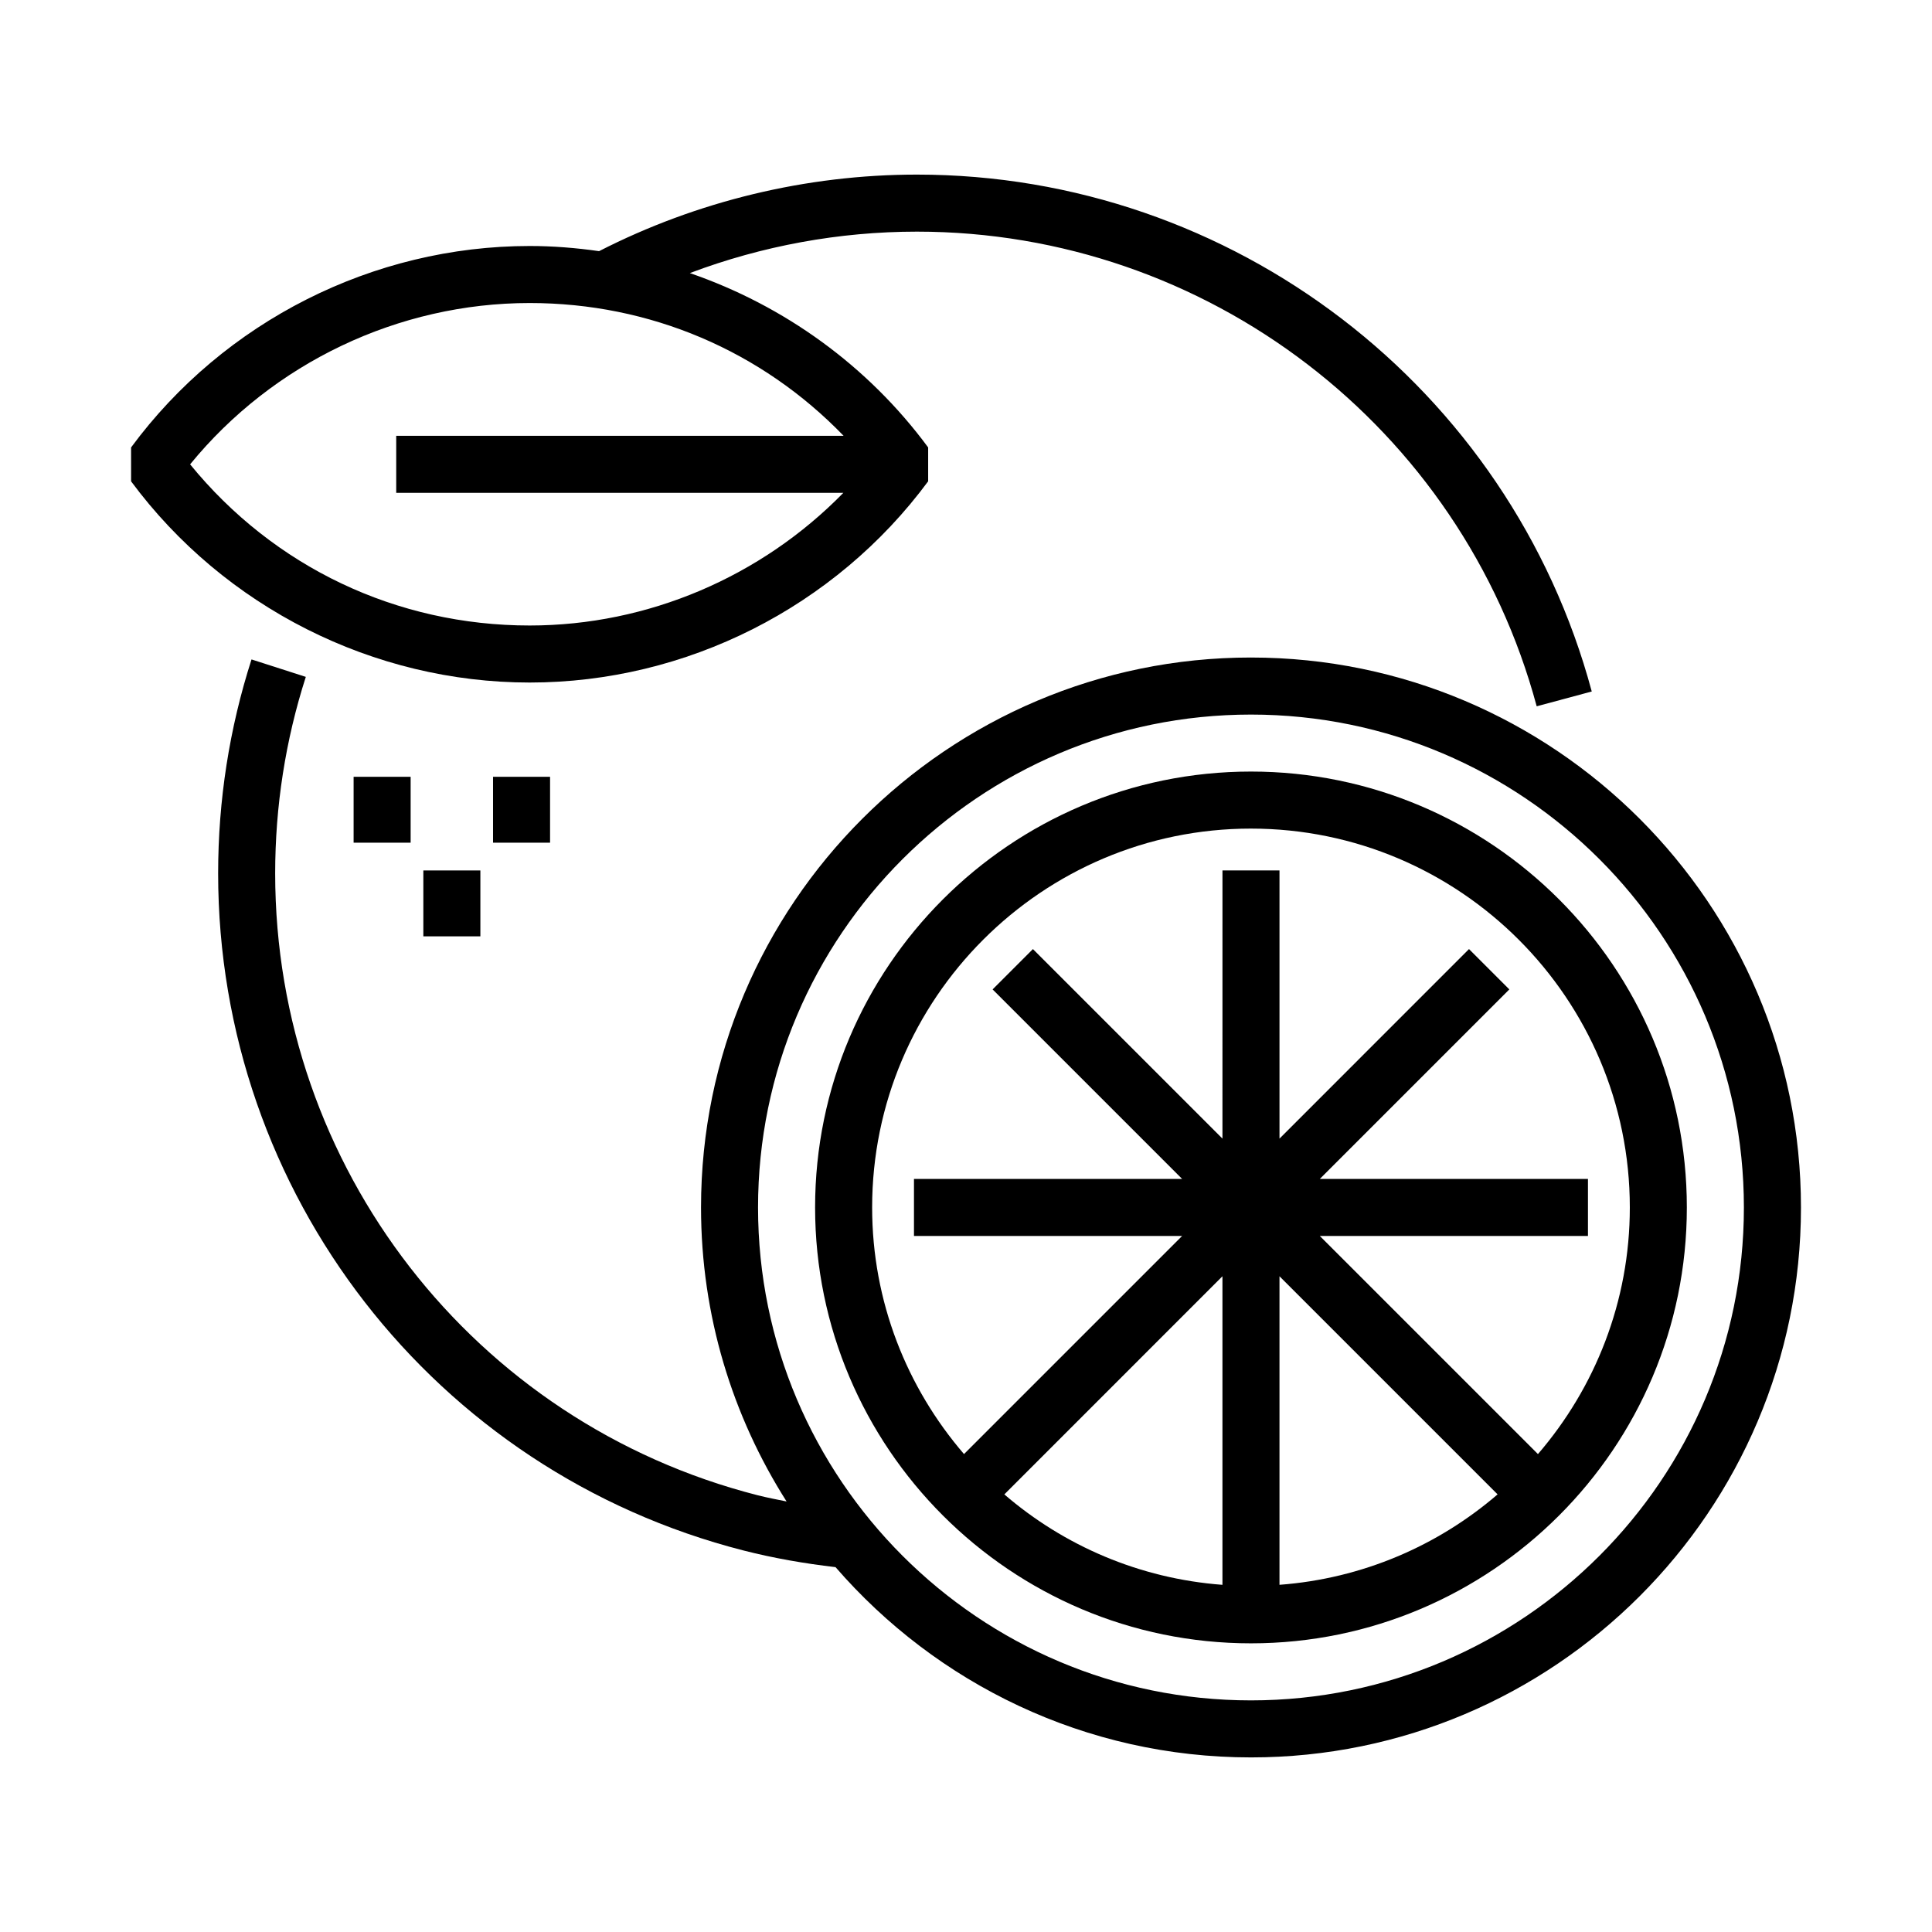
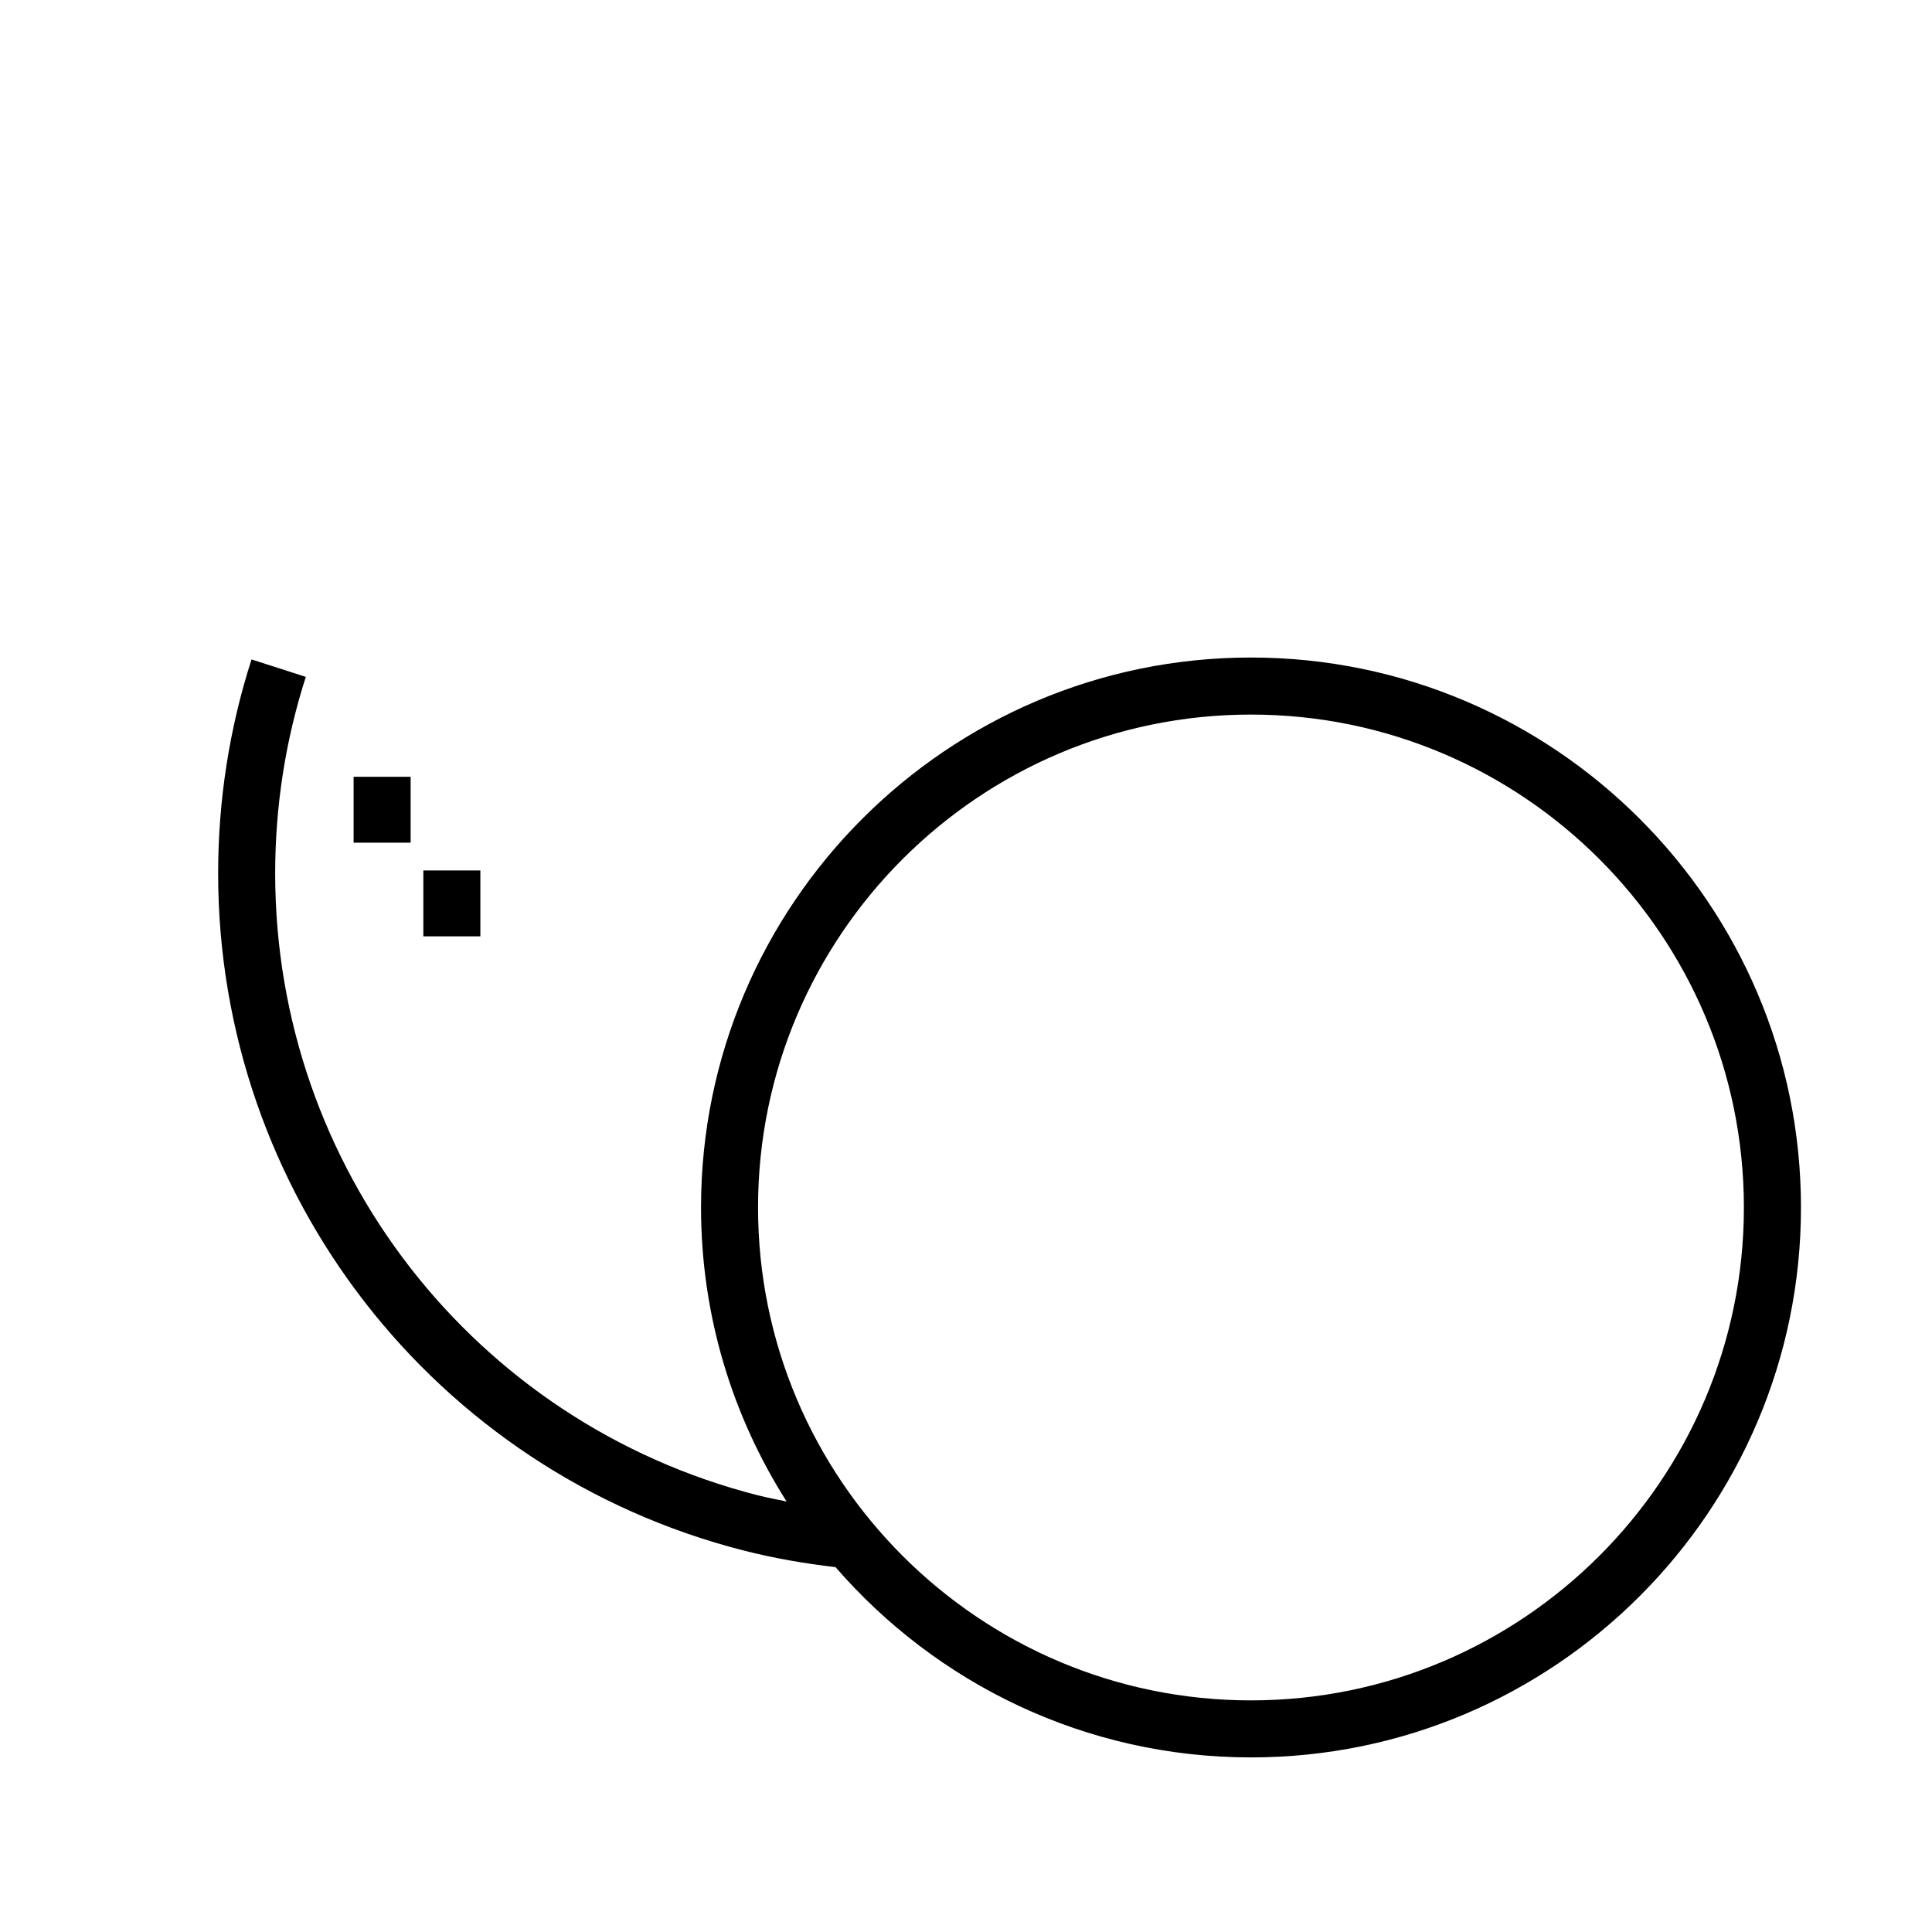
<svg xmlns="http://www.w3.org/2000/svg" fill="#000000" width="800px" height="800px" version="1.1" viewBox="144 144 512 512">
  <g>
    <path d="m475.52 318.25c-80.363 0-145.74 65.379-145.74 145.74 0 28.648 8.34 55.363 22.672 77.918-2.57-0.527-5.16-1.012-7.688-1.656-75.27-19.23-127.84-86.996-127.84-164.79 0-17.789 2.731-35.312 8.121-52.082l-14.391-4.625c-5.871 18.27-8.844 37.348-8.844 56.707 0 84.707 57.246 158.49 139.22 179.43 7.965 2.035 16.168 3.461 24.395 4.418 26.742 30.848 66.172 50.422 110.11 50.422 80.363 0 145.74-65.379 145.74-145.74s-65.391-145.74-145.75-145.74zm0 276.37c-72.023 0-130.63-58.598-130.63-130.63 0-72.027 58.605-130.62 130.63-130.62 72.031 0 130.63 58.598 130.63 130.63 0 72.027-58.598 130.62-130.63 130.62z" />
-     <path d="m475.52 348.47c-63.695 0-115.51 51.82-115.51 115.51 0 63.695 51.82 115.52 115.51 115.52 63.691 0 115.51-51.816 115.51-115.51 0-63.699-51.816-115.52-115.51-115.52zm0 15.117c55.359 0 100.4 45.039 100.4 100.4 0 24.965-9.215 47.777-24.348 65.359l-57.809-57.805h71.062v-15.113h-71.062l50.227-50.227-10.688-10.688-50.223 50.23v-71.07h-15.113l-0.004 71.07-50.227-50.227-10.684 10.688 50.227 50.227-71.066-0.004v15.113h71.066l-57.805 57.805c-15.133-17.582-24.348-40.395-24.348-65.359-0.004-55.359 45.035-100.4 100.39-100.4zm-7.559 200.41c-22-1.652-42.02-10.379-57.801-23.965l57.801-57.809zm15.117-81.773 57.801 57.801c-15.785 13.586-35.805 22.32-57.801 23.965z" />
-     <path d="m389.97 271.55v-8.977c-15.984-21.668-38.215-37.625-63.152-46.203 19.129-7.215 39.594-10.984 60.172-10.984 76.789 0 144.33 51.727 164.25 125.79l14.59-3.926c-21.688-80.652-95.227-136.98-178.84-136.98-29.277 0-58.332 7.043-84.23 20.289-6.062-0.867-12.191-1.367-18.383-1.367-41.484 0-80.977 19.957-105.64 53.383l0.004 8.984c24.73 33.387 64.223 53.32 105.64 53.32 41.438 0 80.91-19.934 105.59-53.328zm-195.59-4.492c21.957-26.867 55.188-42.754 89.992-42.754 31.902 0 61.449 12.68 83.199 35.195h-118.57v15.113h118.49c-21.715 22.215-51.766 35.152-83.117 35.152-35.297 0-67.785-15.492-89.992-42.707z" />
    <path d="m237.71 349.86h15.113v17.461h-15.113z" />
-     <path d="m274.66 349.86h15.113v17.461h-15.113z" />
    <path d="m256.19 374.68h15.113v17.461h-15.113z" />
  </g>
</svg>